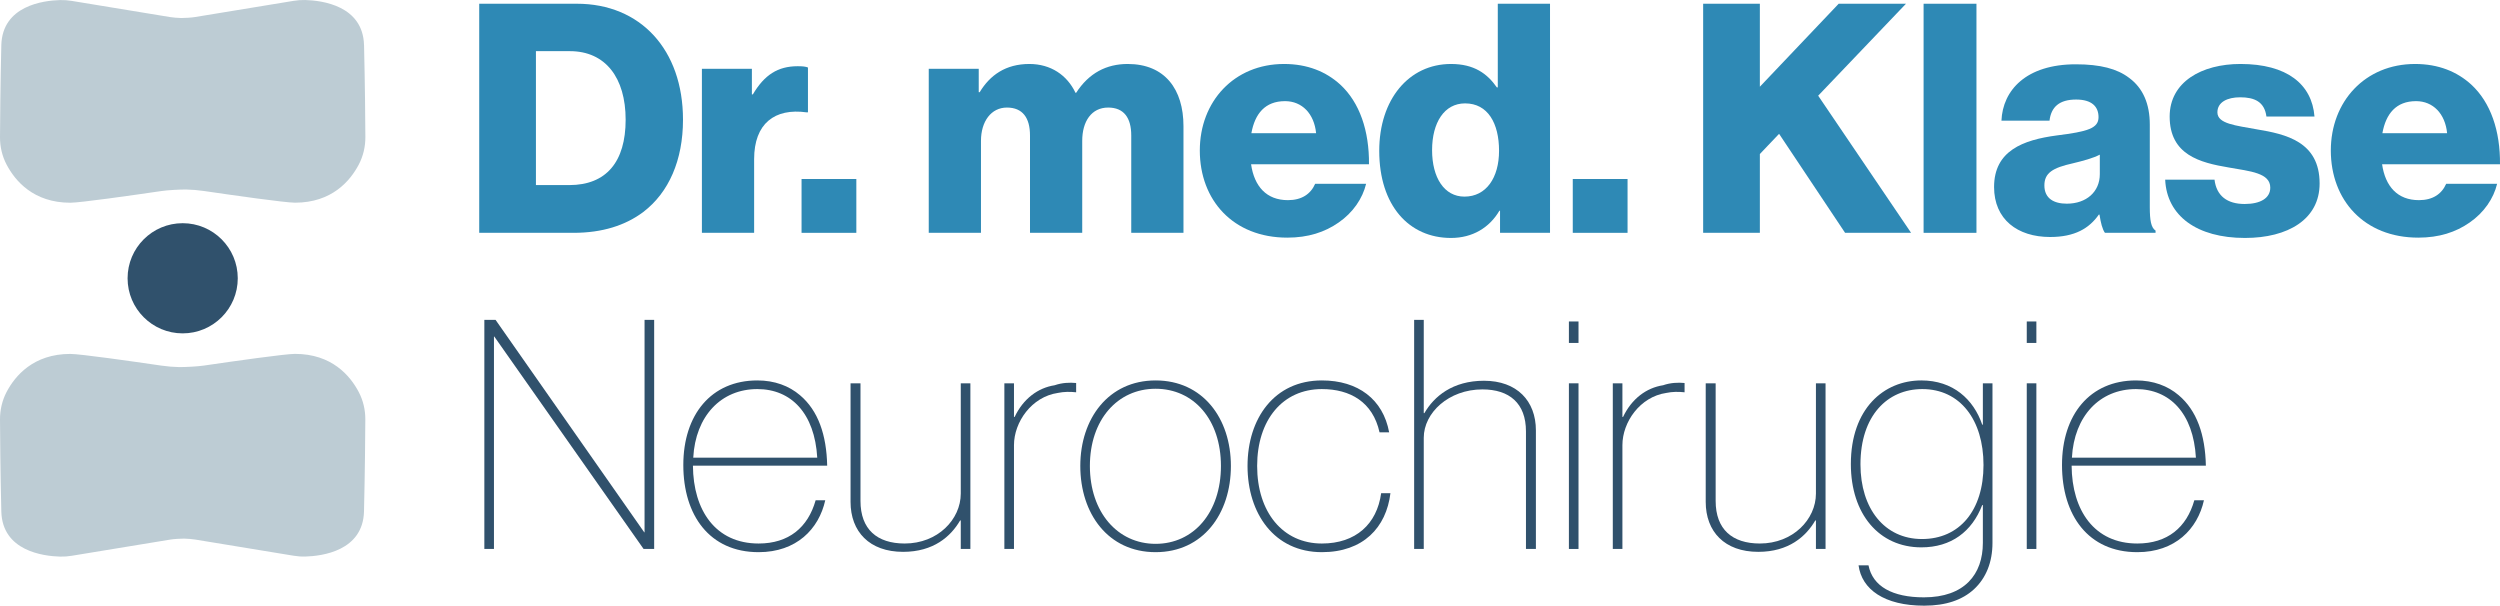
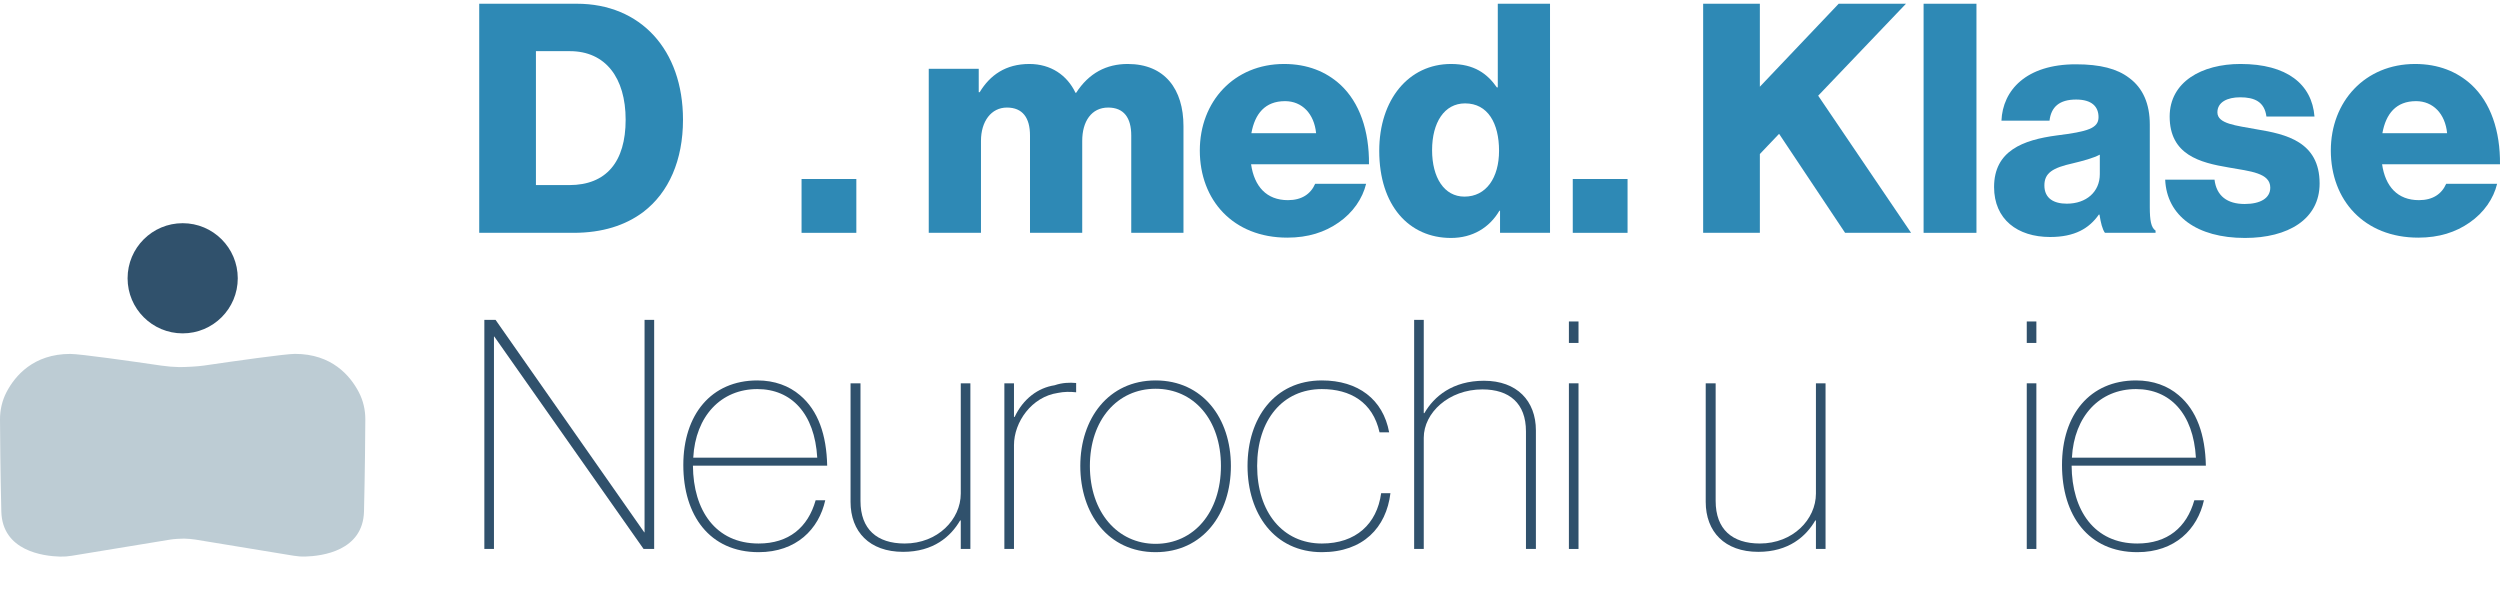
<svg xmlns="http://www.w3.org/2000/svg" id="Ebene_2" data-name="Ebene 2" viewBox="0 0 1170.39 283.55">
  <defs>
    <style>      .cls-1 {        fill: #2e89b5;      }      .cls-2 {        fill: #bdccd4;      }      .cls-3 {        fill: #30516c;      }      .cls-4 {        fill: #30516c;      }    </style>
  </defs>
  <g id="F3_grau_dunkel_blau" data-name="F3 grau dunkel blau">
-     <path class="cls-2" d="M170.42,21.09C169.91,2.66,150.81.23,142.92.01c-1.83-.05-3.67.09-5.48.39l-46.07,7.57c-1.83.3-4.54.45-6.5.47-1.75-.06-3.76-.2-5.21-.44L33.6.42c-1.81-.3-3.65-.44-5.48-.39C20.23.25,1.13,2.68.62,21.11.17,39.96.04,56.38,0,64.2c-.02,4.48,1,8.91,3.09,12.87,3.99,7.59,12.57,17.84,29.84,17.84,4.59,0,28.69-3.43,42.62-5.47,3.17-.46,8.19-.7,11.52-.72,2.82.06,5.63.29,8.43.7,13.93,2.04,38.03,5.47,42.62,5.47,17.27,0,25.85-10.25,29.84-17.84,2.08-3.97,3.11-8.39,3.09-12.87-.04-7.82-.17-24.24-.62-43.09Z" />
    <path class="cls-2" d="M.62,239.5c.5,18.43,19.61,20.86,27.49,21.08,1.83.05,3.67-.09,5.48-.39l46.07-7.57c1.83-.3,4.54-.45,6.5-.47,1.75.06,3.76.2,5.21.44l46.07,7.57c1.81.3,3.65.44,5.48.39,7.89-.22,26.99-2.65,27.49-21.08.45-18.85.58-35.27.62-43.09.02-4.48-1-8.91-3.09-12.87-3.99-7.59-12.57-17.84-29.84-17.84-4.59,0-28.69,3.43-42.62,5.47-3.17.46-8.19.7-11.52.72-2.82-.06-5.63-.29-8.43-.7-13.93-2.04-38.03-5.47-42.62-5.47-17.27,0-25.85,10.25-29.84,17.84C1,187.51-.02,191.94,0,196.42c.04,7.82.17,24.24.62,43.09Z" />
    <circle class="cls-3" cx="85.52" cy="130.28" r="25.79" />
    <g>
      <path class="cls-1" d="M224.35,1.75h45.75c29.7,0,49.65,21.45,49.65,54.3,0,18.9-6.6,34.05-18.6,43.2-8.4,6.3-19.2,9.75-32.7,9.75h-44.1V1.75ZM266.5,86.65c17.4,0,26.4-10.95,26.4-30.6s-9.45-32.1-26.1-32.1h-15.9v62.7h15.6Z" />
-       <path class="cls-1" d="M328.6,32.2h23.4v12h.45c5.4-9.15,11.7-13.2,21-13.2,2.25,0,3.75.15,4.8.6v21h-.6c-15-2.1-24.6,5.25-24.6,21.9v34.5h-24.45V32.2Z" />
      <path class="cls-1" d="M375.25,83.8h25.65v25.2h-25.65v-25.2Z" />
      <path class="cls-1" d="M434.8,32.2h23.4v10.95h.45c4.8-7.95,12.15-13.2,23.25-13.2,10.05,0,17.7,5.25,21.6,13.5h.3c6-9.3,14.25-13.5,24.15-13.5,17.4,0,26.1,11.85,26.1,29.1v49.95h-24.45v-45.6c0-8.25-3.45-13.05-10.8-13.05-7.8,0-12.15,6.45-12.15,15.6v43.05h-24.45v-45.6c0-8.25-3.45-13.05-10.8-13.05s-12.15,6.45-12.15,15.6v43.05h-24.45V32.2Z" />
      <path class="cls-1" d="M561.7,70.45c0-22.95,16.05-40.5,39.45-40.5,10.95,0,19.65,3.6,26.25,9.6,9.15,8.4,13.65,21.75,13.5,37.35h-55.2c1.5,10.35,7.2,16.8,17.25,16.8,6.45,0,10.65-2.85,12.75-7.65h23.85c-1.65,6.9-6.15,13.5-12.9,18.15-6.45,4.5-14.25,7.05-24,7.05-25.35,0-40.95-17.55-40.95-40.8ZM616.14,62.35c-.9-9.15-6.6-15-14.55-15-9.3,0-14.1,5.85-15.75,15h30.3Z" />
      <path class="cls-1" d="M645.7,70.6c0-24,13.8-40.65,33.6-40.65,10.8,0,16.95,4.5,21.45,10.95h.45V1.75h24.45v107.25h-23.4v-10.35h-.3c-4.65,7.95-12.6,12.75-22.65,12.75-19.65,0-33.6-15.15-33.6-40.8ZM701.79,70.6c0-12.9-5.25-22.2-15.9-22.2-9.75,0-15.45,9-15.45,21.9s5.7,21.75,15.15,21.75c10.2,0,16.2-8.85,16.2-21.45Z" />
      <path class="cls-1" d="M736.3,83.8h25.65v25.2h-25.65v-25.2Z" />
      <path class="cls-1" d="M797.34,1.75h26.55v38.85L860.79,1.75h31.5l-41.1,43.05,43.5,64.2h-30.9l-30.9-46.35-9,9.45v36.9h-26.55V1.75Z" />
      <path class="cls-1" d="M900.54,1.75h24.75v107.25h-24.75V1.75Z" />
      <path class="cls-1" d="M933.54,87.55c0-16.95,13.5-22.05,29.4-24.15,14.4-1.8,19.5-3.3,19.5-8.55,0-4.95-3.15-8.25-10.5-8.25-7.8,0-11.7,3.45-12.45,9.9h-22.5c.6-14.25,11.55-26.4,34.8-26.4,11.55,0,19.35,2.1,24.9,6.3,6.6,4.8,9.75,12.3,9.75,21.9v38.7c0,6.15.6,9.6,2.7,10.95v1.05h-23.7c-1.2-1.65-1.95-4.65-2.55-8.55h-.3c-4.5,6.45-11.25,10.5-22.8,10.5-15.3,0-26.25-8.25-26.25-23.4ZM983.04,81.55v-9.15c-3.15,1.65-7.65,2.85-12.6,4.05-9.45,2.1-13.35,4.5-13.35,10.35,0,6.15,4.5,8.55,10.5,8.55,9.15,0,15.45-5.55,15.45-13.8Z" />
      <path class="cls-1" d="M1013.64,84.1h23.1c.9,7.65,6,11.4,14.1,11.4,7.35,0,12-2.7,12-7.65,0-6.9-9.3-7.65-19.5-9.45-13.35-2.25-27.6-5.85-27.6-23.85,0-16.2,15-24.6,33.15-24.6,21.75,0,33.45,9.45,34.65,24.6h-22.5c-.9-6.9-5.55-9-12.3-9-6,0-10.65,2.25-10.65,7.05,0,5.4,8.7,6.15,18.45,7.95,13.5,2.25,29.4,5.7,29.4,25.35,0,16.8-14.85,25.5-34.95,25.5-22.5,0-36.6-10.35-37.35-27.3Z" />
      <path class="cls-1" d="M1091.19,70.45c0-22.95,16.05-40.5,39.45-40.5,10.95,0,19.65,3.6,26.25,9.6,9.15,8.4,13.65,21.75,13.5,37.35h-55.2c1.5,10.35,7.2,16.8,17.25,16.8,6.45,0,10.65-2.85,12.75-7.65h23.85c-1.65,6.9-6.15,13.5-12.9,18.15-6.45,4.5-14.25,7.05-24,7.05-25.35,0-40.95-17.55-40.95-40.8ZM1145.63,62.35c-.9-9.15-6.6-15-14.55-15-9.3,0-14.1,5.85-15.75,15h30.3Z" />
    </g>
    <g>
      <path class="cls-4" d="M306.25,257h-4.95l-69.9-99.45h-.15v99.45h-4.5v-107.25h5.25l69.6,99.45h.15v-99.45h4.5v107.25Z" />
      <path class="cls-4" d="M324.4,218c.15,21,10.65,36.45,30.75,36.45,14.1,0,23.1-7.5,26.7-20.25h4.5c-3,13.5-13.5,24.3-31.2,24.3-22.95,0-35.25-17.25-35.25-40.8s13.05-39.6,34.65-39.6c8.1,0,14.85,2.55,19.95,6.9,8.55,7.2,12.45,18.6,12.75,33h-62.85ZM354.55,182.15c-16.95,0-28.95,12.6-30,32.1h58.05c-1.2-20.7-12.15-32.1-28.05-32.1Z" />
      <path class="cls-4" d="M449.79,243.65h-.3c-4.35,7.5-12.45,14.7-26.7,14.7-15.75,0-24.6-9.45-24.6-23.4v-55.5h4.65v55.05c0,13.35,7.8,19.95,20.7,19.95,15.45,0,26.25-11.25,26.25-23.4v-51.6h4.5v77.55h-4.5v-13.35Z" />
      <path class="cls-4" d="M503.8,183.65c-2.85-.3-5.7-.3-8.55.3-12.3,1.8-20.55,13.65-20.55,24.45v48.6h-4.5v-77.55h4.5v15.75h.3c4.05-8.55,10.95-13.65,18.75-14.85,3.45-1.2,7.05-1.35,10.05-1.05v4.35Z" />
      <path class="cls-4" d="M505.75,218.15c0-22.2,13.2-40.05,35.25-40.05s35.25,17.7,35.25,40.05-13.05,40.35-35.25,40.35-35.25-18-35.25-40.35ZM571.59,218.15c0-21.75-12.75-36.15-30.6-36.15s-30.75,14.55-30.75,36.15,12.9,36.45,30.75,36.45,30.6-14.7,30.6-36.45Z" />
      <path class="cls-4" d="M650.94,230.9c-1.95,16.05-12.75,27.6-32.1,27.6-22.2,0-34.8-18-34.8-40.35s12.6-40.05,34.8-40.05c16.95,0,28.65,8.85,31.5,24.3h-4.5c-3.15-14.25-13.8-20.25-27-20.25-18.3,0-30.3,14.4-30.3,36s12,36.3,30.3,36.3c15.9,0,25.8-9.15,27.75-23.55h4.35Z" />
      <path class="cls-4" d="M666.54,193.4h.3c4.5-7.8,13.2-15.15,27.9-15.15,15.45,0,24.3,9.45,24.3,23.25v55.5h-4.65v-55.05c0-13.2-7.8-19.65-20.4-19.65-15.75,0-27.45,10.95-27.45,22.65v52.05h-4.5v-107.25h4.5v43.65Z" />
      <path class="cls-4" d="M738.99,160.55h-4.5v-10.05h4.5v10.05ZM738.99,257h-4.5v-77.55h4.5v77.55Z" />
-       <path class="cls-4" d="M788.64,183.65c-2.85-.3-5.7-.3-8.55.3-12.3,1.8-20.55,13.65-20.55,24.45v48.6h-4.5v-77.55h4.5v15.75h.3c4.05-8.55,10.95-13.65,18.75-14.85,3.45-1.2,7.05-1.35,10.05-1.05v4.35Z" />
      <path class="cls-4" d="M850.14,243.65h-.3c-4.35,7.5-12.45,14.7-26.7,14.7-15.75,0-24.6-9.45-24.6-23.4v-55.5h4.65v55.05c0,13.35,7.8,19.95,20.7,19.95,15.45,0,26.25-11.25,26.25-23.4v-51.6h4.5v77.55h-4.5v-13.35Z" />
-       <path class="cls-4" d="M928.29,179.45h4.5v74.7c0,9-3,16.5-8.7,21.75-5.4,4.95-13.05,7.65-23.25,7.65-18.75,0-29.25-7.65-30.75-18.9h4.65c1.95,9.9,11.25,15,25.95,15,19.05,0,27.6-10.8,27.6-25.5v-17.7h-.3c-4.8,12.45-14.55,19.8-28.5,19.8-19.8,0-33-15.6-33-39,0-25.95,15.45-39.15,33-39.15,14.85,0,24.45,8.85,28.5,20.7h.3v-19.35ZM928.59,217.7c0-21.15-10.95-35.55-28.65-35.55-16.35,0-28.95,12.45-28.95,35.25,0,20.7,11.25,34.95,28.8,34.95s28.8-13.35,28.8-34.65Z" />
      <path class="cls-4" d="M953.34,160.55h-4.5v-10.05h4.5v10.05ZM953.34,257h-4.5v-77.55h4.5v77.55Z" />
      <path class="cls-4" d="M969.84,218c.15,21,10.65,36.45,30.75,36.45,14.1,0,23.1-7.5,26.7-20.25h4.5c-3,13.5-13.5,24.3-31.2,24.3-22.95,0-35.25-17.25-35.25-40.8s13.05-39.6,34.65-39.6c8.1,0,14.85,2.55,19.95,6.9,8.55,7.2,12.45,18.6,12.75,33h-62.85ZM999.98,182.15c-16.95,0-28.95,12.6-30,32.1h58.05c-1.2-20.7-12.15-32.1-28.05-32.1Z" />
    </g>
  </g>
</svg>